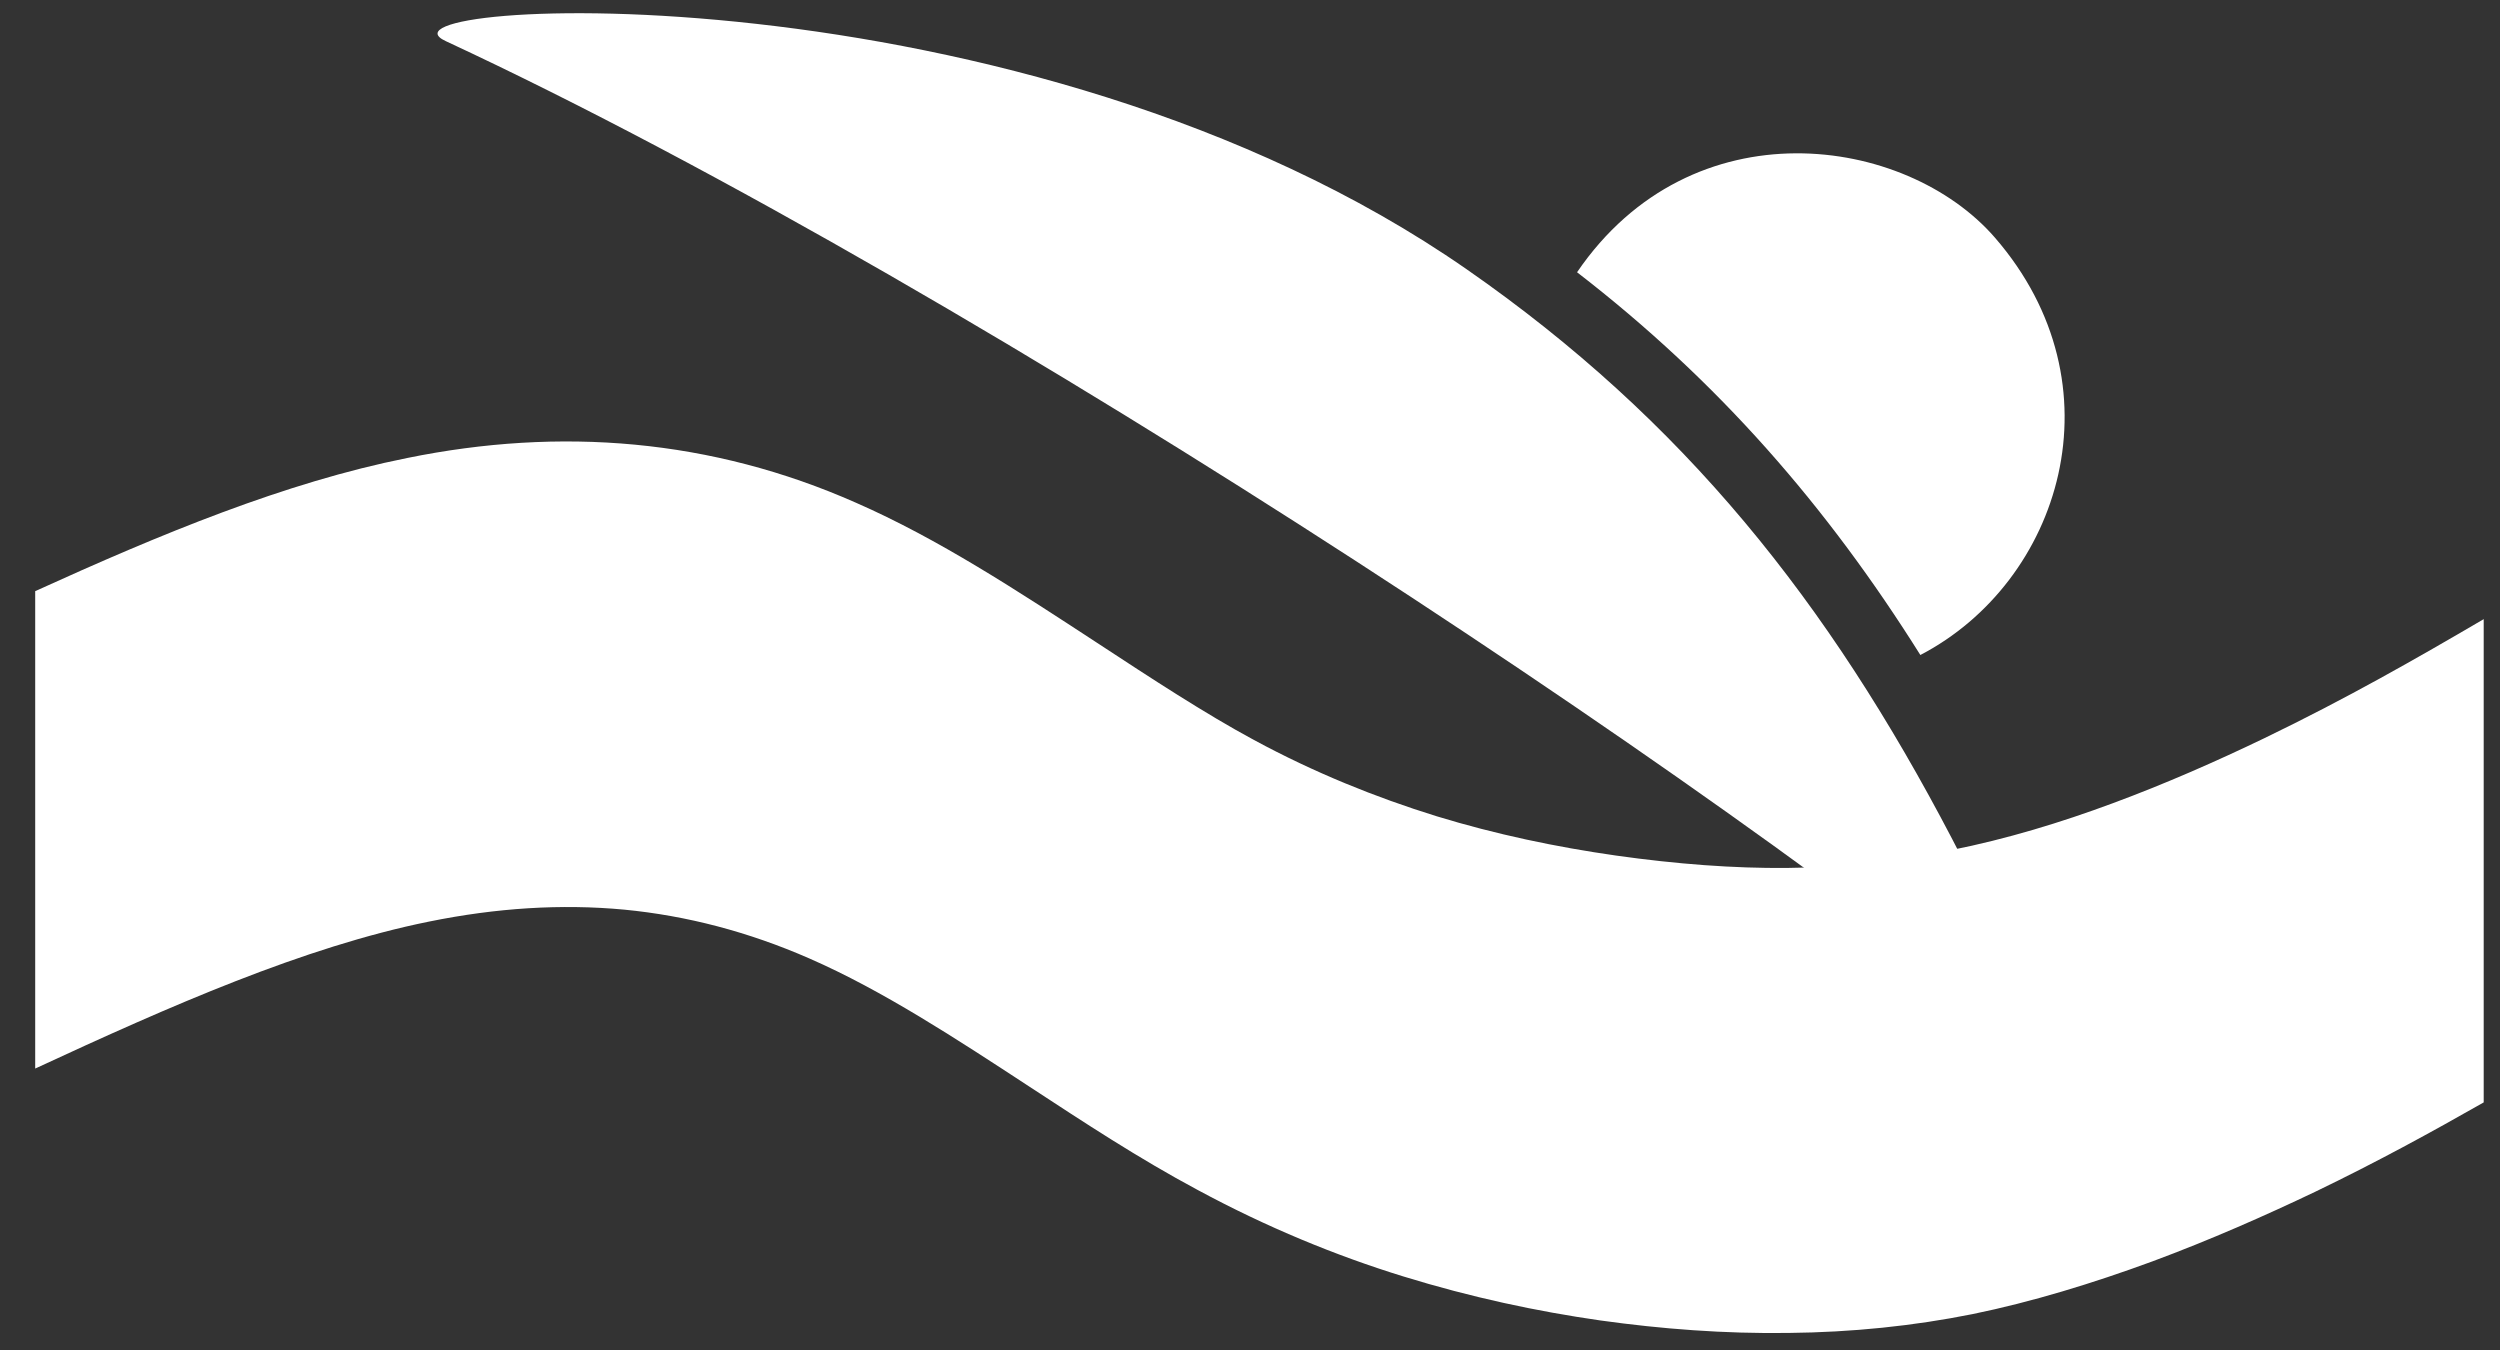
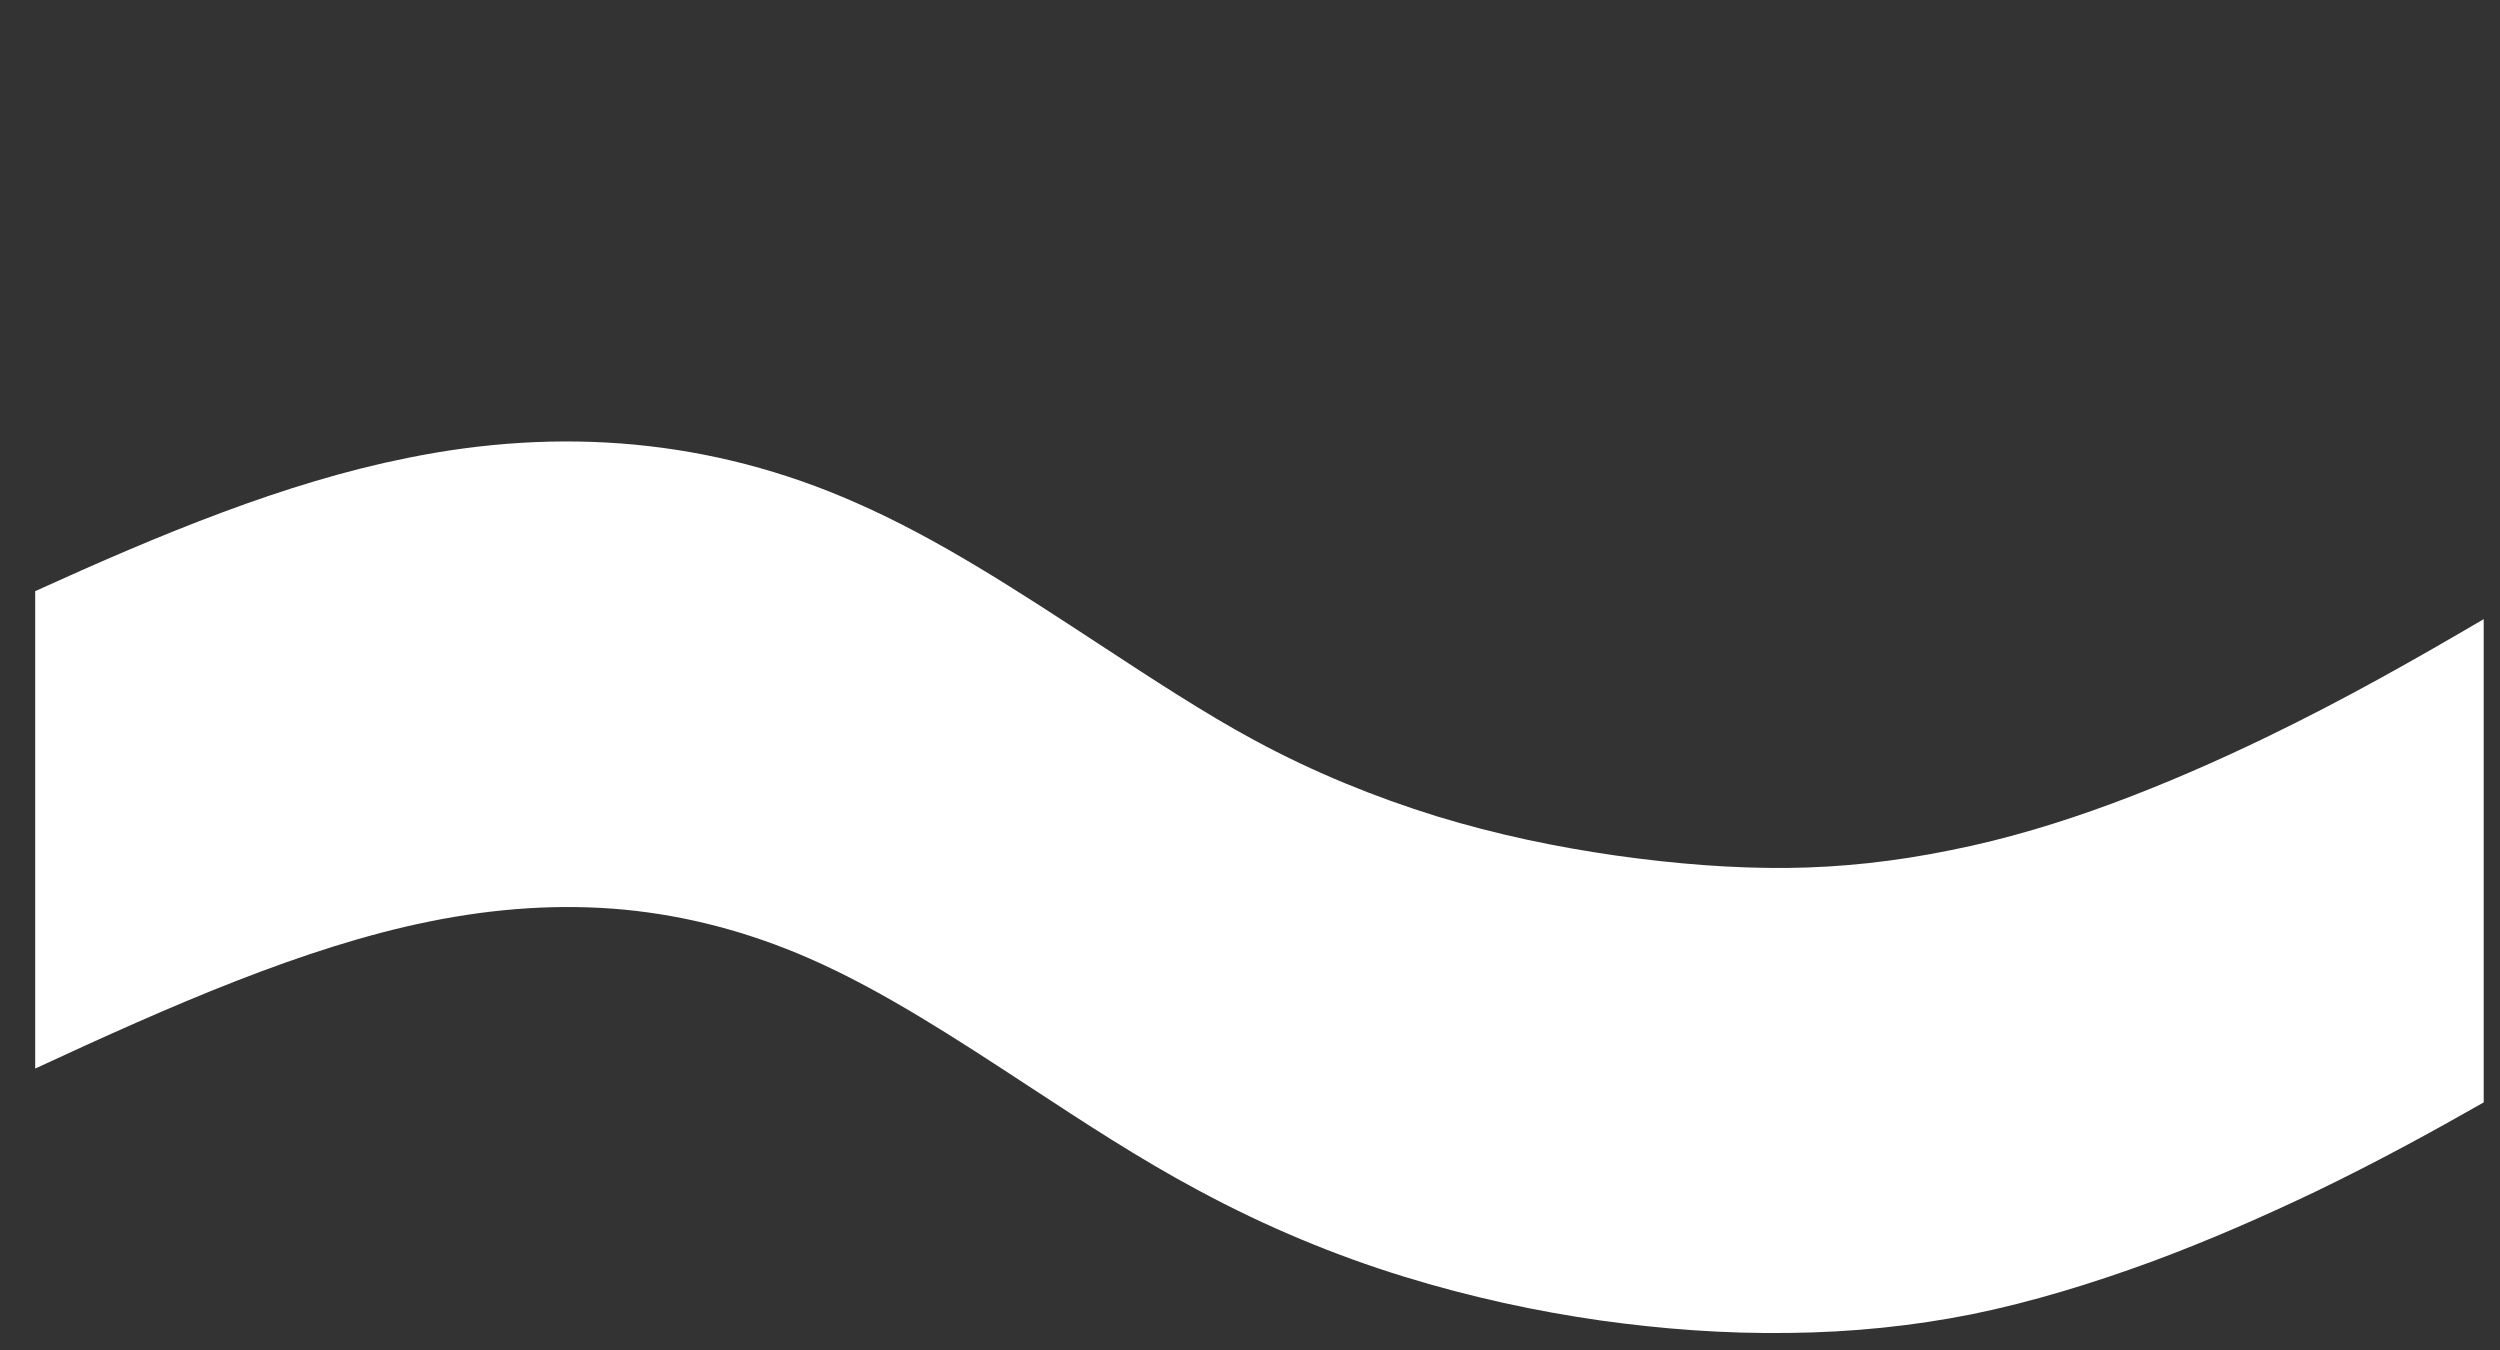
<svg xmlns="http://www.w3.org/2000/svg" width="50" height="27" viewBox="0 0 50 27" fill="none">
  <rect x="0" y="0" width="50" height="27" fill="#333333" stroke="none" />
  <path d="M0.704 11.823C3.208 10.684 5.699 9.649 8.144 9.16C9.675 8.848 11.192 8.751 12.695 8.893C14.202 9.036 15.678 9.417 17.12 10.055C18.765 10.775 20.354 11.819 21.936 12.853C23.017 13.562 24.099 14.271 25.08 14.8C26.285 15.452 27.509 15.945 28.729 16.324C29.918 16.688 31.127 16.941 32.319 17.111C33.536 17.283 34.675 17.368 35.737 17.359C36.809 17.349 37.891 17.233 39.012 17.004C40.13 16.783 41.226 16.447 42.252 16.066C43.304 15.677 44.334 15.223 45.285 14.765C46.936 13.968 48.325 13.173 49.674 12.383V22.048C48.631 22.642 47.54 23.24 46.303 23.836C45.307 24.311 44.209 24.797 43.045 25.229C41.861 25.664 40.64 26.039 39.451 26.282C38.27 26.519 37.045 26.646 35.765 26.659C34.484 26.676 33.24 26.581 32.007 26.409C30.745 26.228 29.429 25.949 28.064 25.528C26.72 25.113 25.343 24.549 23.953 23.799C22.772 23.167 21.684 22.45 20.596 21.738C19.134 20.781 17.658 19.812 16.187 19.169C14.967 18.635 13.733 18.314 12.487 18.193C11.226 18.075 9.93 18.157 8.579 18.432C6.08 18.938 3.4 20.121 0.704 21.371V11.823Z" fill="white" />
-   <path fill-rule="evenodd" clip-rule="evenodd" d="M31.541 5.445C33.838 2.079 38.115 2.7 39.896 4.75C42.462 7.705 41.213 11.64 38.407 13.1C36.537 10.121 34.365 7.625 31.541 5.445ZM41.391 21.496C35.752 16.597 19.776 5.874 8.912 0.821C7.136 -0.004 20.446 -0.793 29.331 5.384C33.678 8.405 36.566 12.037 39.044 16.781C39.817 18.261 40.618 20.152 41.391 21.496Z" fill="white" />
</svg>